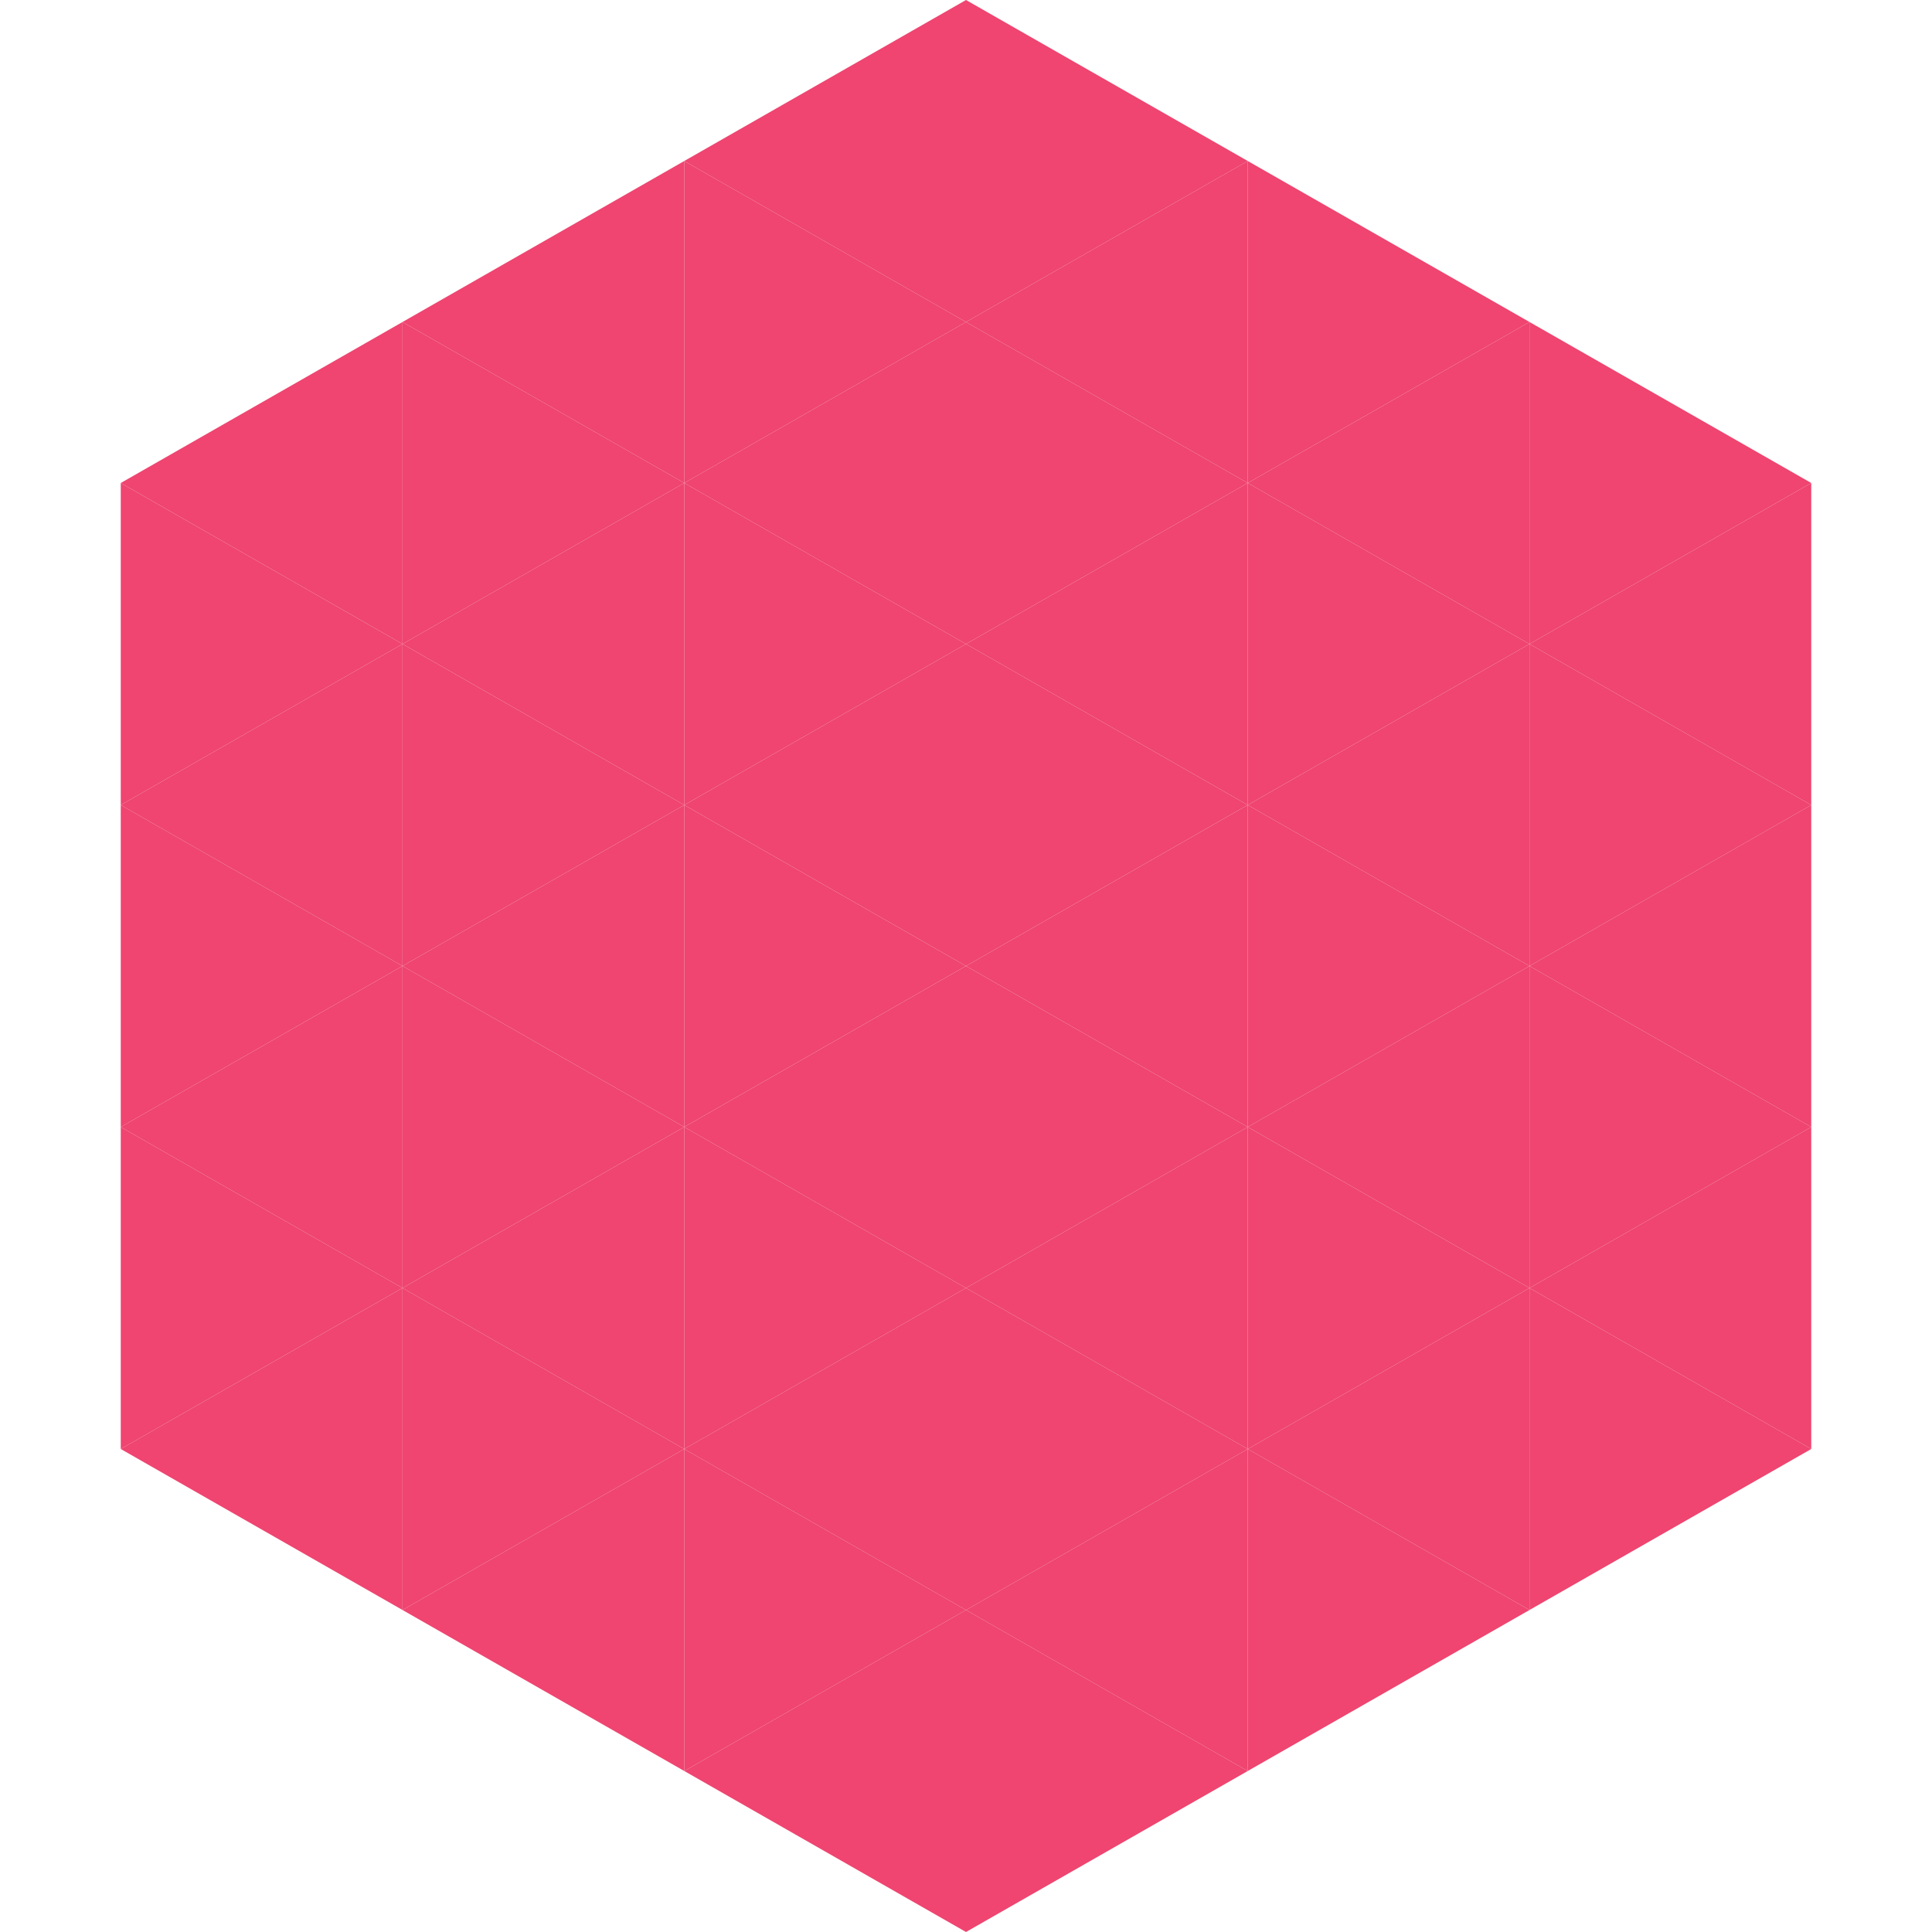
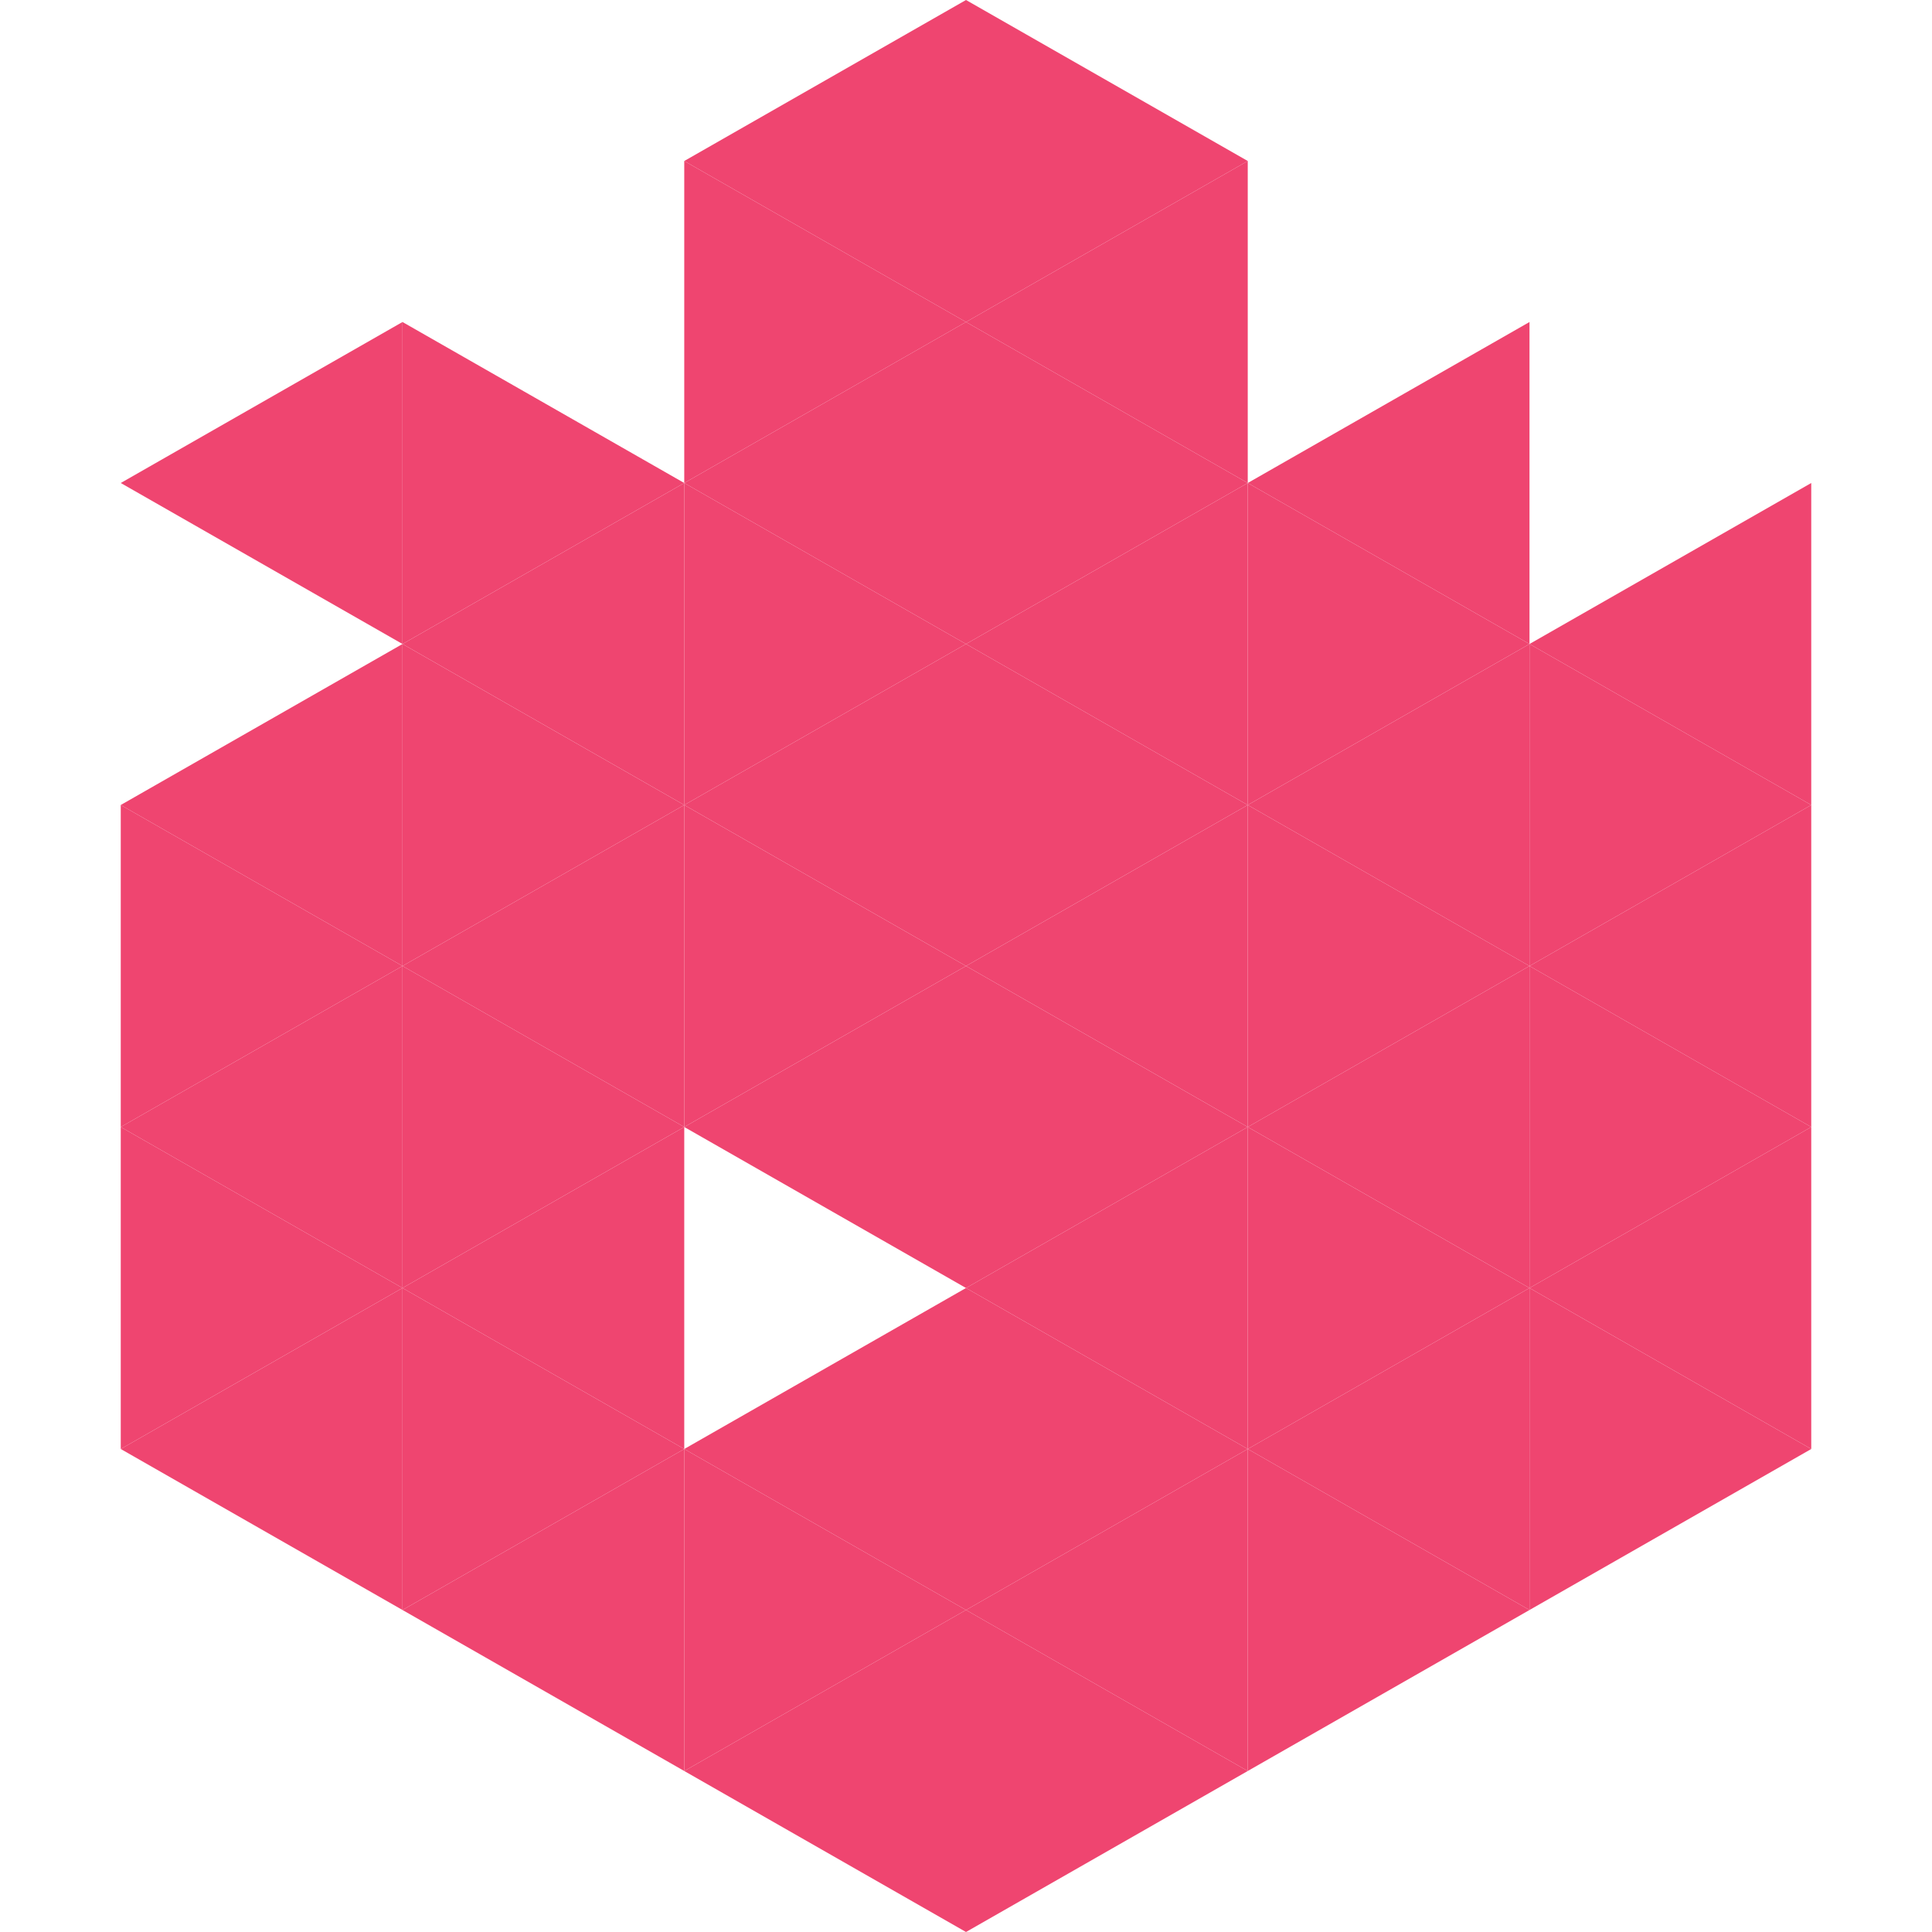
<svg xmlns="http://www.w3.org/2000/svg" width="240" height="240">
  <polygon points="50,40 15,60 50,80" style="fill:rgb(239,69,112)" />
-   <polygon points="190,40 225,60 190,80" style="fill:rgb(239,69,112)" />
-   <polygon points="15,60 50,80 15,100" style="fill:rgb(239,69,112)" />
  <polygon points="225,60 190,80 225,100" style="fill:rgb(239,69,112)" />
  <polygon points="50,80 15,100 50,120" style="fill:rgb(239,69,112)" />
  <polygon points="190,80 225,100 190,120" style="fill:rgb(239,69,112)" />
  <polygon points="15,100 50,120 15,140" style="fill:rgb(239,69,112)" />
  <polygon points="225,100 190,120 225,140" style="fill:rgb(239,69,112)" />
  <polygon points="50,120 15,140 50,160" style="fill:rgb(239,69,112)" />
  <polygon points="190,120 225,140 190,160" style="fill:rgb(239,69,112)" />
  <polygon points="15,140 50,160 15,180" style="fill:rgb(239,69,112)" />
  <polygon points="225,140 190,160 225,180" style="fill:rgb(239,69,112)" />
  <polygon points="50,160 15,180 50,200" style="fill:rgb(239,69,112)" />
  <polygon points="190,160 225,180 190,200" style="fill:rgb(239,69,112)" />
  <polygon points="15,180 50,200 15,220" style="fill:rgb(255,255,255); fill-opacity:0" />
  <polygon points="225,180 190,200 225,220" style="fill:rgb(255,255,255); fill-opacity:0" />
  <polygon points="50,0 85,20 50,40" style="fill:rgb(255,255,255); fill-opacity:0" />
  <polygon points="190,0 155,20 190,40" style="fill:rgb(255,255,255); fill-opacity:0" />
-   <polygon points="85,20 50,40 85,60" style="fill:rgb(239,69,112)" />
-   <polygon points="155,20 190,40 155,60" style="fill:rgb(239,69,112)" />
  <polygon points="50,40 85,60 50,80" style="fill:rgb(239,69,112)" />
  <polygon points="190,40 155,60 190,80" style="fill:rgb(239,69,112)" />
  <polygon points="85,60 50,80 85,100" style="fill:rgb(239,69,112)" />
  <polygon points="155,60 190,80 155,100" style="fill:rgb(239,69,112)" />
  <polygon points="50,80 85,100 50,120" style="fill:rgb(239,69,112)" />
  <polygon points="190,80 155,100 190,120" style="fill:rgb(239,69,112)" />
  <polygon points="85,100 50,120 85,140" style="fill:rgb(239,69,112)" />
  <polygon points="155,100 190,120 155,140" style="fill:rgb(239,69,112)" />
  <polygon points="50,120 85,140 50,160" style="fill:rgb(239,69,112)" />
  <polygon points="190,120 155,140 190,160" style="fill:rgb(239,69,112)" />
  <polygon points="85,140 50,160 85,180" style="fill:rgb(239,69,112)" />
  <polygon points="155,140 190,160 155,180" style="fill:rgb(239,69,112)" />
  <polygon points="50,160 85,180 50,200" style="fill:rgb(239,69,112)" />
  <polygon points="190,160 155,180 190,200" style="fill:rgb(239,69,112)" />
  <polygon points="85,180 50,200 85,220" style="fill:rgb(239,69,112)" />
  <polygon points="155,180 190,200 155,220" style="fill:rgb(239,69,112)" />
  <polygon points="120,0 85,20 120,40" style="fill:rgb(239,69,112)" />
  <polygon points="120,0 155,20 120,40" style="fill:rgb(239,69,112)" />
  <polygon points="85,20 120,40 85,60" style="fill:rgb(239,69,112)" />
  <polygon points="155,20 120,40 155,60" style="fill:rgb(239,69,112)" />
  <polygon points="120,40 85,60 120,80" style="fill:rgb(239,69,112)" />
  <polygon points="120,40 155,60 120,80" style="fill:rgb(239,69,112)" />
  <polygon points="85,60 120,80 85,100" style="fill:rgb(239,69,112)" />
  <polygon points="155,60 120,80 155,100" style="fill:rgb(239,69,112)" />
  <polygon points="120,80 85,100 120,120" style="fill:rgb(239,69,112)" />
  <polygon points="120,80 155,100 120,120" style="fill:rgb(239,69,112)" />
  <polygon points="85,100 120,120 85,140" style="fill:rgb(239,69,112)" />
  <polygon points="155,100 120,120 155,140" style="fill:rgb(239,69,112)" />
  <polygon points="120,120 85,140 120,160" style="fill:rgb(239,69,112)" />
  <polygon points="120,120 155,140 120,160" style="fill:rgb(239,69,112)" />
-   <polygon points="85,140 120,160 85,180" style="fill:rgb(239,69,112)" />
  <polygon points="155,140 120,160 155,180" style="fill:rgb(239,69,112)" />
  <polygon points="120,160 85,180 120,200" style="fill:rgb(239,69,112)" />
  <polygon points="120,160 155,180 120,200" style="fill:rgb(239,69,112)" />
  <polygon points="85,180 120,200 85,220" style="fill:rgb(239,69,112)" />
  <polygon points="155,180 120,200 155,220" style="fill:rgb(239,69,112)" />
  <polygon points="120,200 85,220 120,240" style="fill:rgb(239,69,112)" />
  <polygon points="120,200 155,220 120,240" style="fill:rgb(239,69,112)" />
  <polygon points="85,220 120,240 85,260" style="fill:rgb(255,255,255); fill-opacity:0" />
  <polygon points="155,220 120,240 155,260" style="fill:rgb(255,255,255); fill-opacity:0" />
</svg>